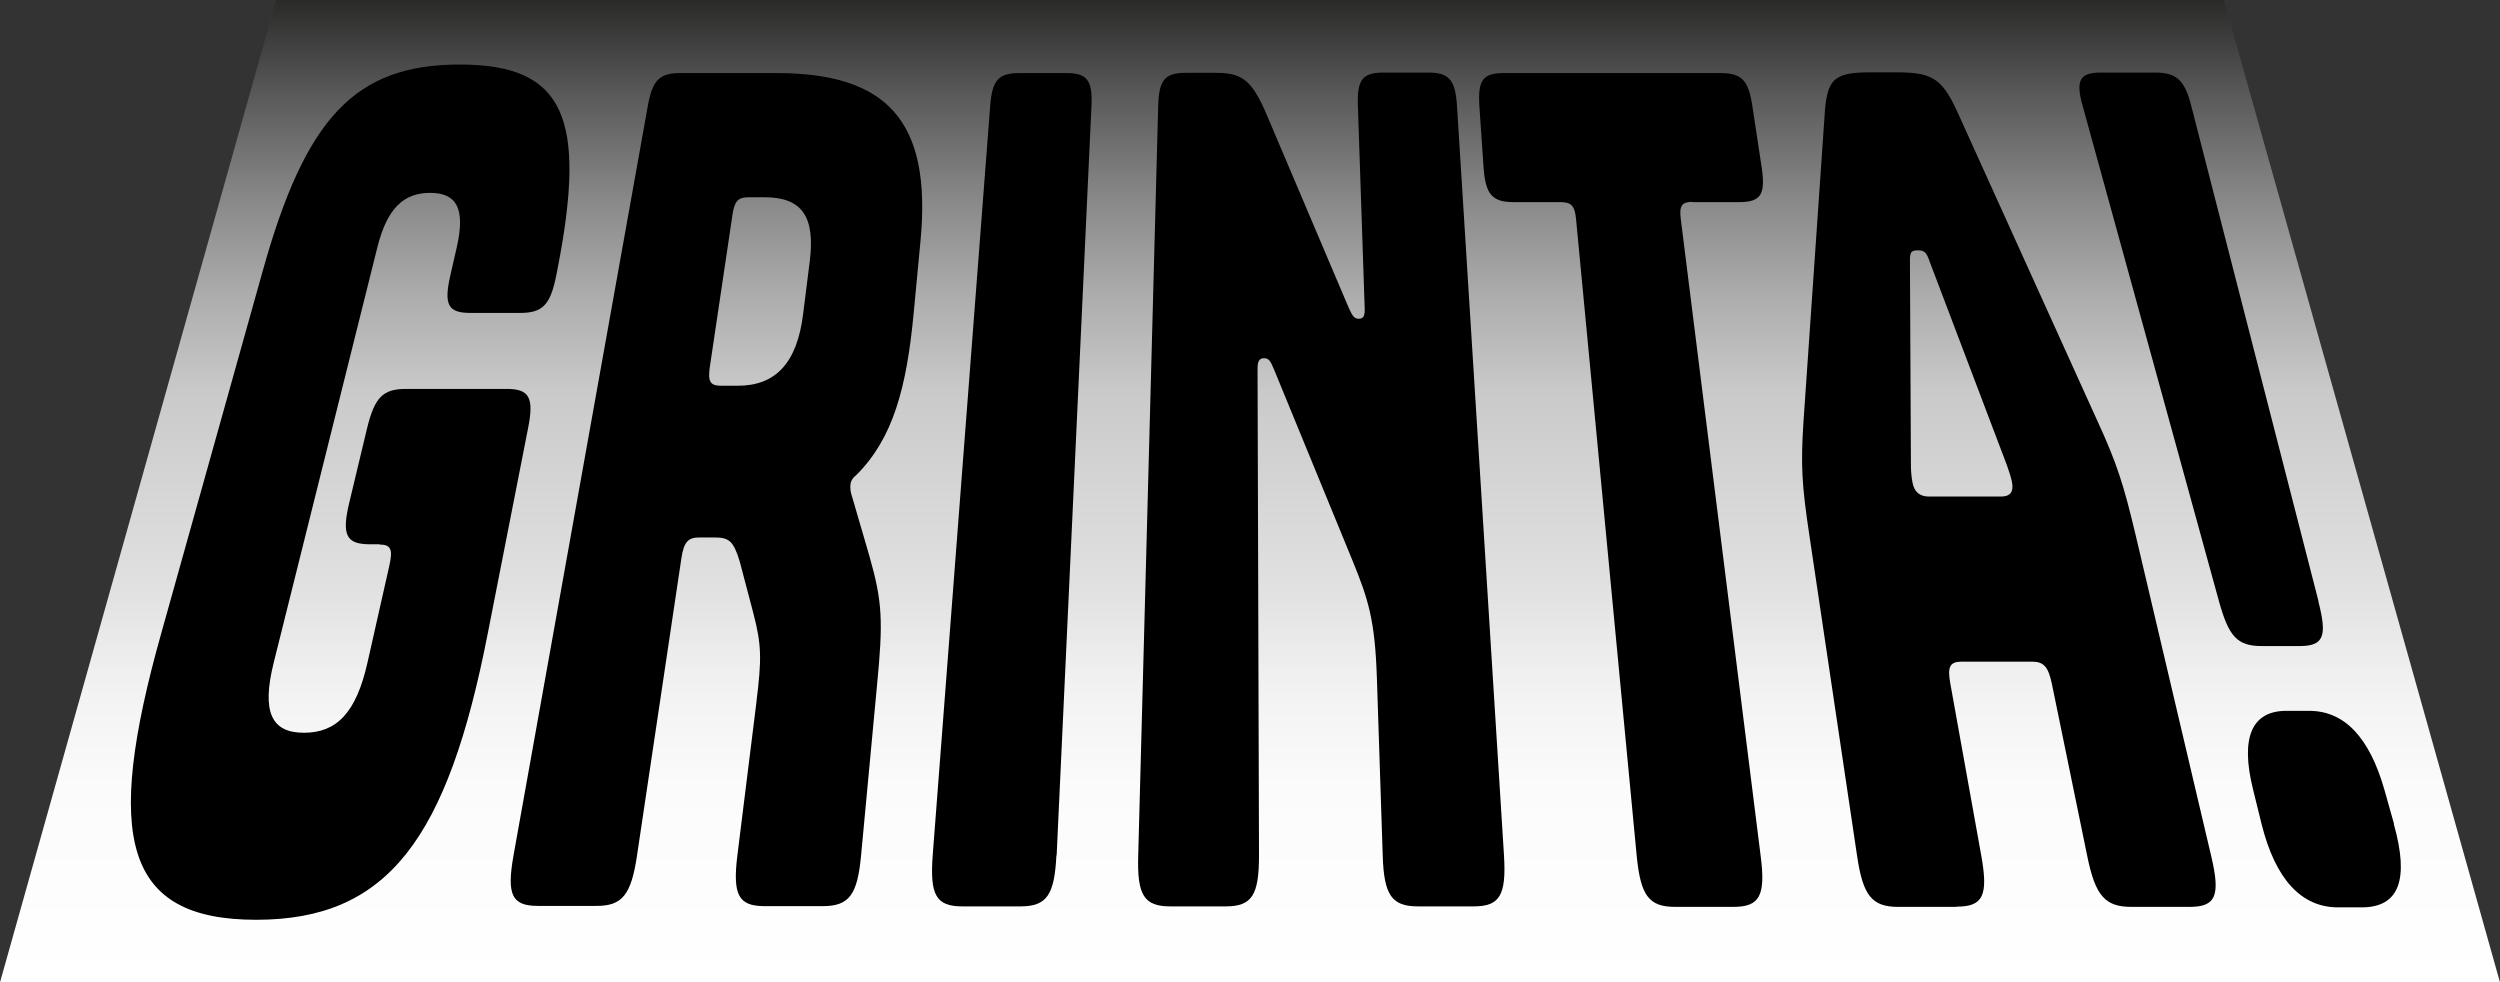
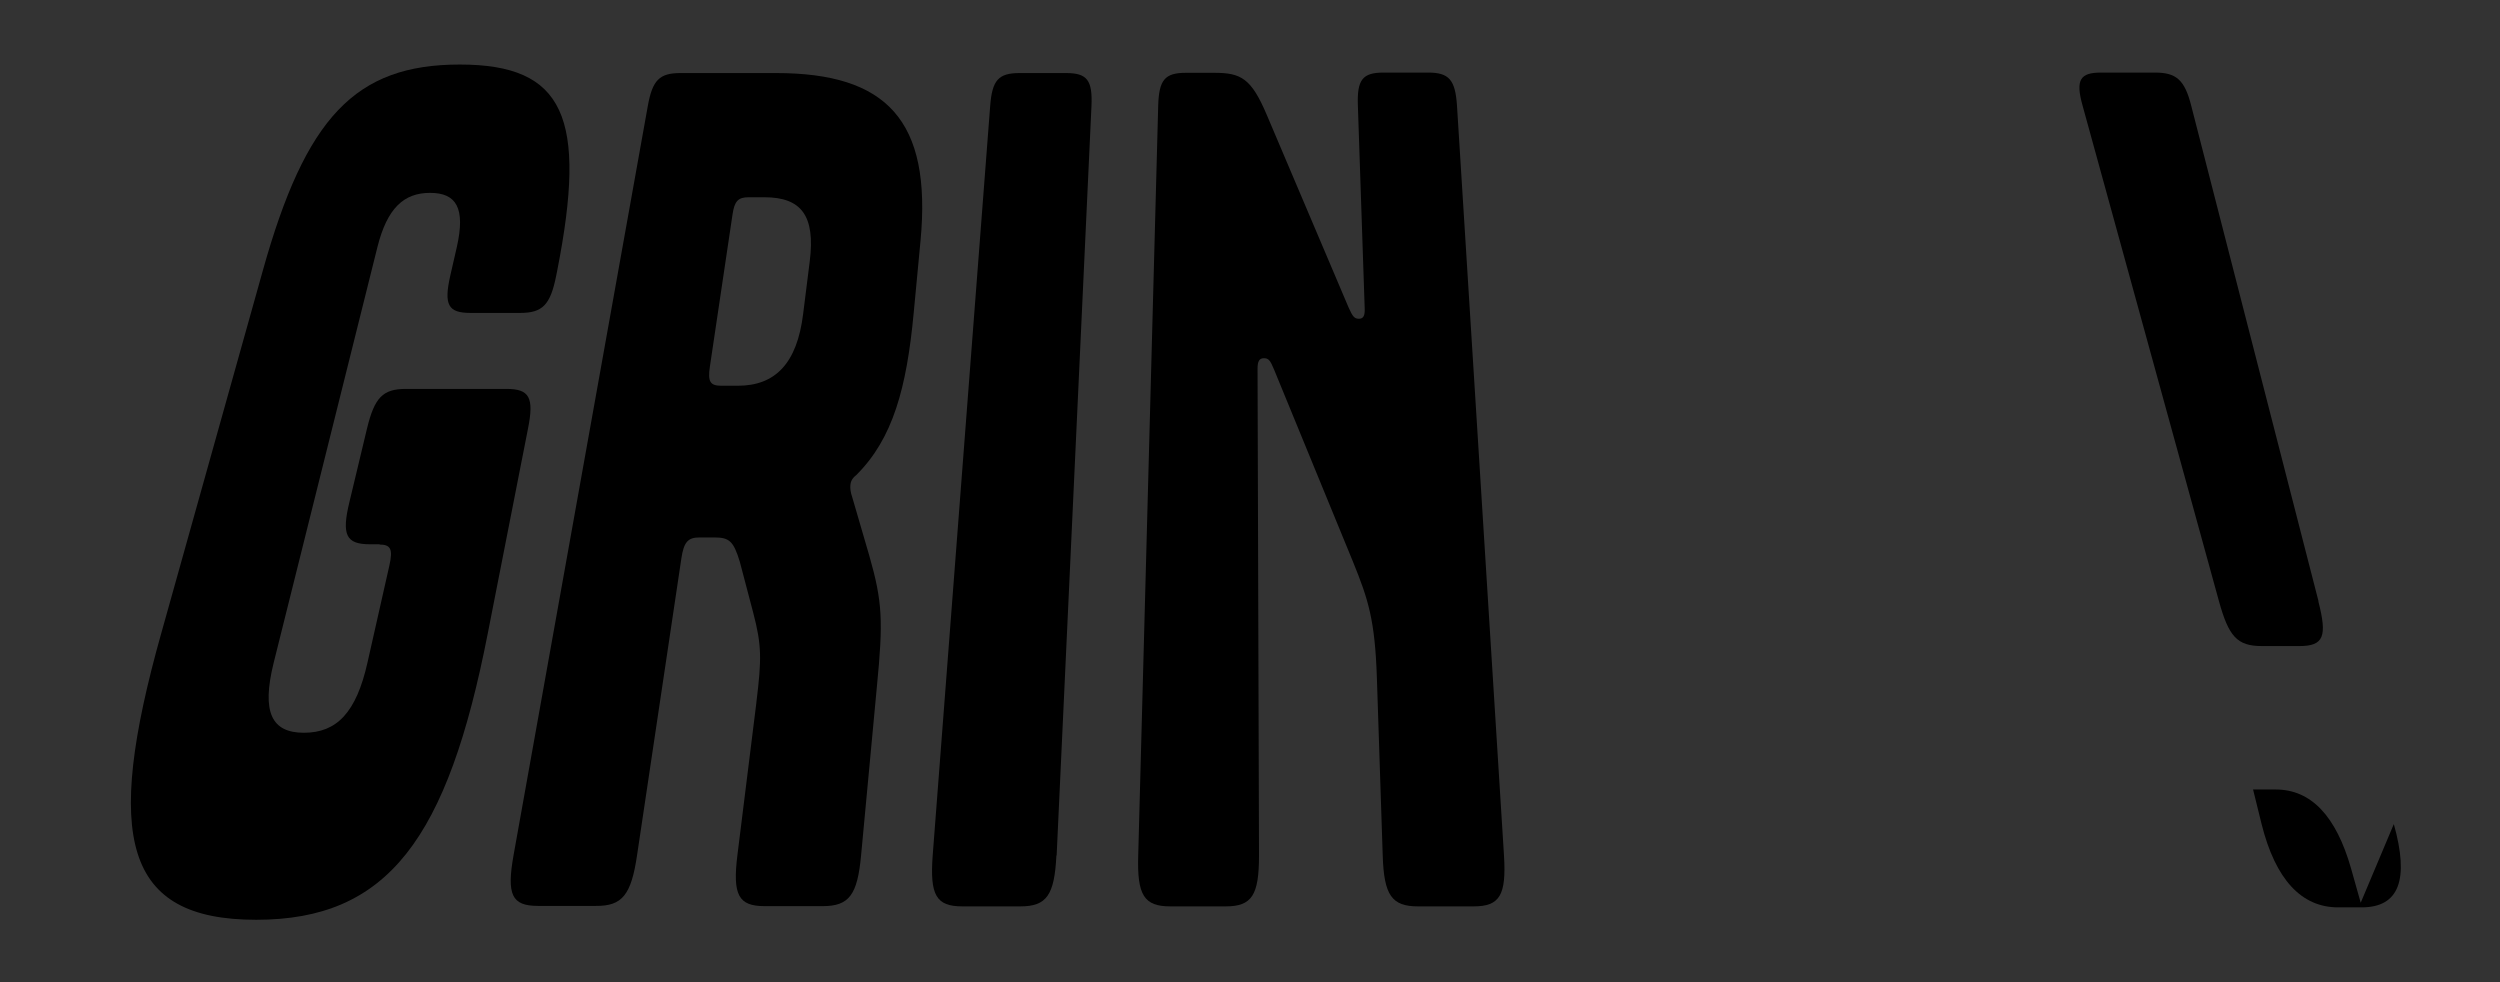
<svg xmlns="http://www.w3.org/2000/svg" id="Typo" version="1.1" viewBox="0 0 1026.6 403.4">
  <rect x="0" y="0" width="1026.6" height="403.4" fill="#333333" stroke="none" />
  <defs>
    <style>
      .st0 {
        fill: url(#Dégradé_sans_nom_6);
      }
    </style>
    <linearGradient id="Dégradé_sans_nom_6" data-name="Dégradé sans nom 6" x1="513.3" y1="403.4" x2="513.3" y2="0" gradientUnits="userSpaceOnUse">
      <stop offset="0" stop-color="#fff" />
      <stop offset=".2" stop-color="#fbfbfb" />
      <stop offset=".3" stop-color="#f2f2f2" />
      <stop offset=".4" stop-color="#e1e1e1" />
      <stop offset=".6" stop-color="#cacaca" />
      <stop offset=".7" stop-color="#acacac" />
      <stop offset=".8" stop-color="#878787" />
      <stop offset=".9" stop-color="#5b5b5b" />
      <stop offset="1" stop-color="#2a2a29" />
      <stop offset="1" stop-color="#222221" />
    </linearGradient>
  </defs>
-   <polygon class="st0" points="913.2 0 113.4 0 0 403.4 1026.6 403.4 913.2 0" />
  <g>
    <path d="M156,223.5h-4.1c-9.8,0-11.7-3.8-8.4-17.4l7.2-30.1c3.1-12.8,6.5-16.3,16-16.3h41.3c9.4,0,11.4,3.5,8.8,16.4l-16.5,84c-16.5,84.4-41,117.6-95.1,117.6-54.1,0-62.7-33.3-39-117.6l41.7-148.9c17.6-63,38-84.7,80.9-84.7,43,0,52.4,21.7,40,84.7l-.4,2c-2.4,12-5.6,15.3-14.8,15.3h-20.4c-9.2,0-11-3.3-8.3-15.3l2.7-11.8c3.6-16-.2-22.2-11-22.2-10.8,0-17.6,6.3-21.6,22.2l-42.6,170.7c-5.1,20.5-.8,28.8,12.4,28.8,13.5,0,21.5-8.3,26.1-28.8l9-39.9c1.5-6.7.6-8.6-4.2-8.6Z" />
    <path d="M310.6,288.4c2.2-17.9,2.2-23.4-1.3-36.8l-5.5-20.9c-2.6-8.6-4.4-10-10.5-10h-6.1c-4.7,0-6.4,1.9-7.4,8.6l-18.2,121.9c-2.4,16.3-6.1,20.9-16.9,20.8h-23.8c-10.8,0-12.9-4.6-10-20.9l55.1-307.5c1.9-10.7,4.8-13.6,13.4-13.6h39.3c45.2,0,64,19.2,59.3,68.9l-2.8,29.6c-2.9,30.8-8.5,51.6-23.6,66.6-1.8,1.4-2.3,2.8-2.4,4.1s0,2.8.8,5.1l7,24c5.4,18.9,5.7,26.8,3.1,53.5l-6.5,69.4c-1.5,16.3-4.9,20.9-15.8,20.9h-23.8c-10.8,0-13.2-4.6-11.2-20.9l7.8-62.7ZM291.5,150.6c-.9,6.1.1,7.8,4.7,7.8h6.8c15.3,0,24.3-9.1,26.8-29.5l2.7-21.5c2.4-18.9-3.5-26.4-18.6-26.4h-6.5c-4.3,0-5.8,1.6-6.6,7.1l-9.3,62.5Z" />
    <path d="M433.8,351.3c-.8,16.3-4,20.9-14.8,20.9h-23.8c-10.8,0-13.4-4.6-12.2-20.9l23.6-307.7c.8-10.7,3.4-13.6,12.1-13.6h19.1c8.6,0,10.9,2.9,10.4,13.6l-14.3,307.7Z" />
    <path d="M558,130.9c1.9,0,2.5-1.3,2.4-4.2l-2.8-83.3c-.4-10.7,1.9-13.6,10.6-13.6h18.2c8.6,0,11.2,2.9,11.9,13.6l19.3,307.9c1,16.3-1.7,20.9-12.5,20.9h-22.8c-10.8,0-14-4.6-14.5-20.9l-2.4-73.1c-.8-23.6-3.5-32-9.8-47.5l-32.4-78.9c-1.6-3.9-2.3-4.7-4.2-4.7-1.9,0-2.6,1.3-2.6,4.3l.6,199.9c0,16.3-2.9,20.9-13.7,20.9h-22.7c-10.8,0-13.7-4.6-13.2-20.9l8.2-307.8c.3-10.7,2.7-13.6,11.4-13.6h11.6c11,0,15.2,2.2,21.6,17.3l33.6,79.1c1.7,3.8,2.4,4.6,4.3,4.6Z" />
-     <path d="M694.9,82.9c-4.3,0-5.4,1.6-4.7,7.1l32.8,261.5c2.1,16.3-.4,20.9-11.2,20.9h-23.9c-10.8,0-14.2-4.6-15.8-20.9l-24.9-261.4c-.5-5.5-1.9-7.1-6.3-7.1h-19.2c-9,0-11.7-3.1-12.5-14.4l-1.7-25c-.7-10.7,1.4-13.6,10.1-13.6h88.9c8.7,0,11.5,2.9,13.1,13.6l3.8,25c1.7,11.3-.3,14.4-9.3,14.4h-19.2Z" />
-     <path d="M803.4,372.4h-23.9c-10.8,0-14.5-4.6-16.9-20.9l-19.6-131.7c-3.1-20.6-3.6-28.8-2.4-46.9l8.6-124.7c.9-15.6,3.4-18.5,18.9-18.5h10.7c15.5,0,19.1,2.9,26,18.5l56.5,124.7c8.1,17.6,10.8,26.3,15.7,46.9l31,131.7c3.9,16.4,1.9,20.9-8.9,20.9h-23.9c-10.8,0-14.8-4.6-18.1-20.9l-14.5-70.6c-1.5-7.1-3.3-9.2-8.2-9.2h-28.8c-4.9,0-6,2-4.7,9.1l12.7,70.6c2.9,16.3.8,20.9-10.1,20.9ZM826.2,197.9c-.5-2.3-1.3-4.6-2.1-6.9l-31.6-83.3c-1.4-4.1-2.2-4.9-5-4.9-2.8,0-3.3.8-3.2,4.9l.4,83.3c0,2.3.2,4.6.6,6.9.7,4.2,3.1,6,6.8,6h29.6c3.7,0,5.3-1.8,4.5-6Z" />
-     <path d="M952,246.9c3.7,14.4,2.3,18.4-7.8,18.4h-15.4c-10.2,0-13.6-4-17.6-18.4l-56-203.5c-3-10.7-1-13.6,7.6-13.6h22.1c8.7,0,12.2,2.9,14.9,13.6l52.3,203.6ZM983,338.4c6.4,22.8,2.2,34.2-13.2,34.2h-9.7c-15,0-25.7-11.4-31.4-34.2l-3.5-14.2c-5.3-21.3-.6-32.3,13.7-32.3h9.3c14.6,0,24.8,11,30.9,32.3l4,14.2Z" />
+     <path d="M952,246.9c3.7,14.4,2.3,18.4-7.8,18.4h-15.4c-10.2,0-13.6-4-17.6-18.4l-56-203.5c-3-10.7-1-13.6,7.6-13.6h22.1c8.7,0,12.2,2.9,14.9,13.6l52.3,203.6ZM983,338.4c6.4,22.8,2.2,34.2-13.2,34.2h-9.7c-15,0-25.7-11.4-31.4-34.2l-3.5-14.2h9.3c14.6,0,24.8,11,30.9,32.3l4,14.2Z" />
  </g>
</svg>